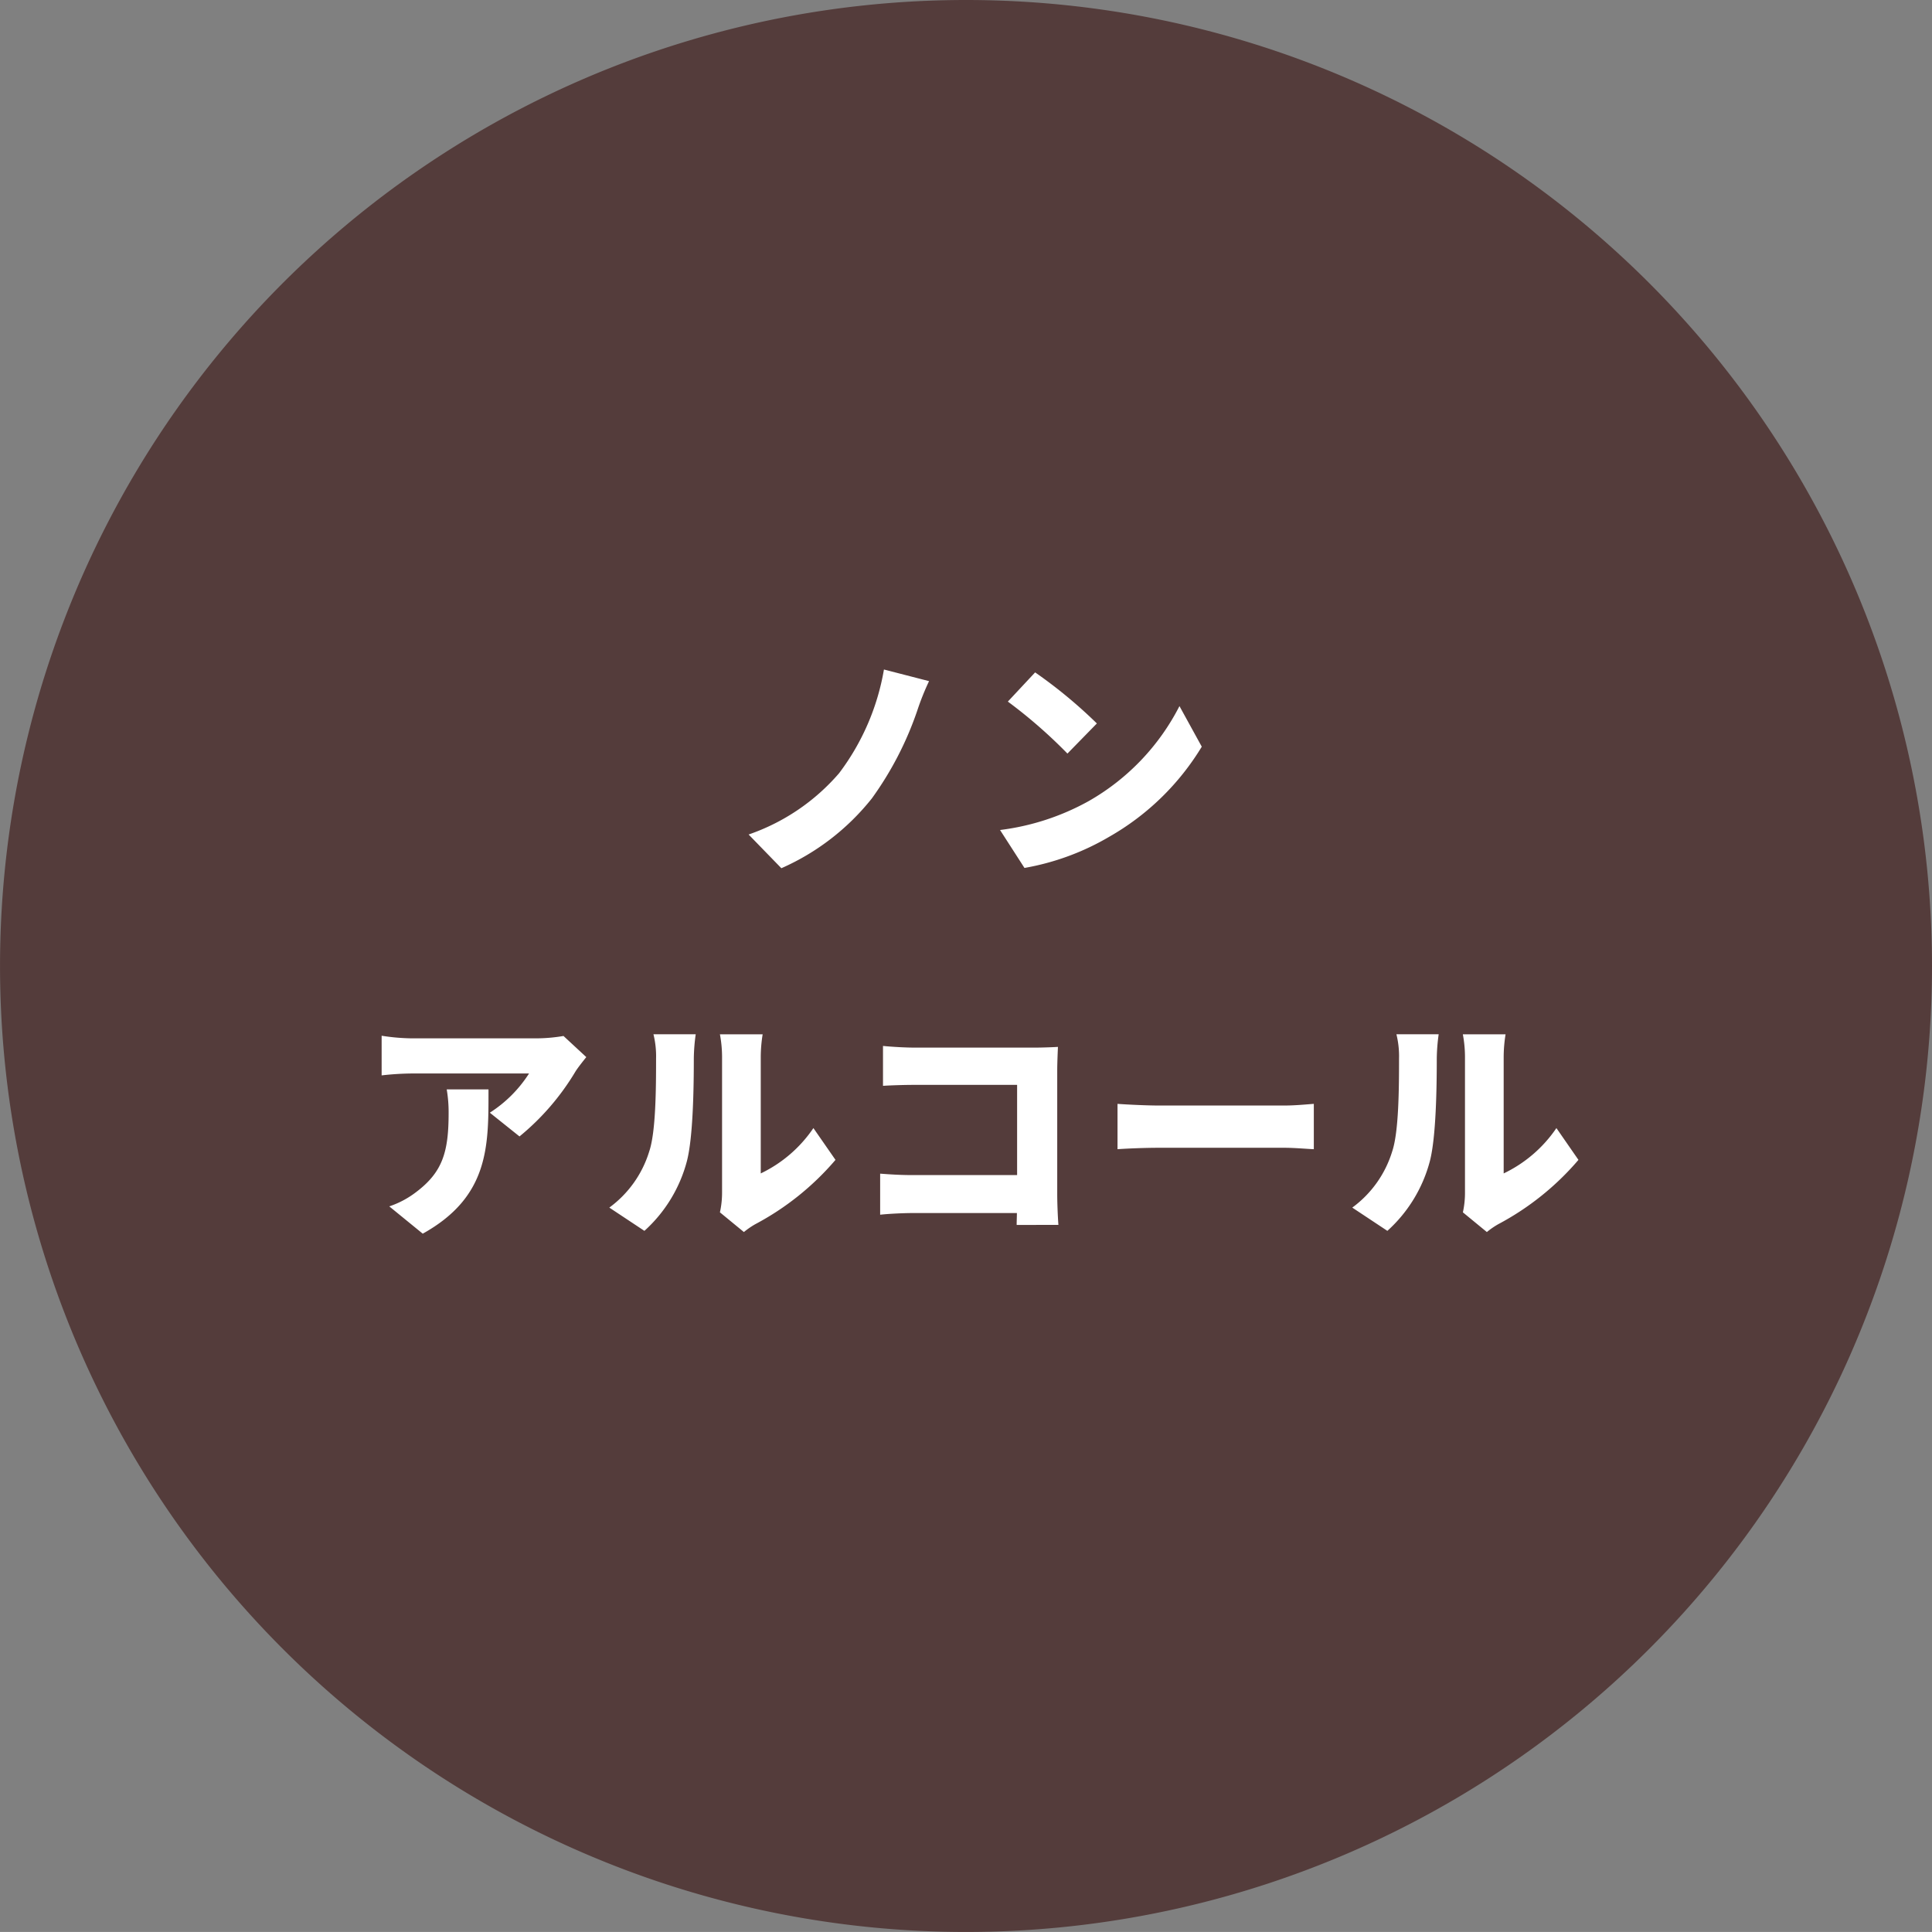
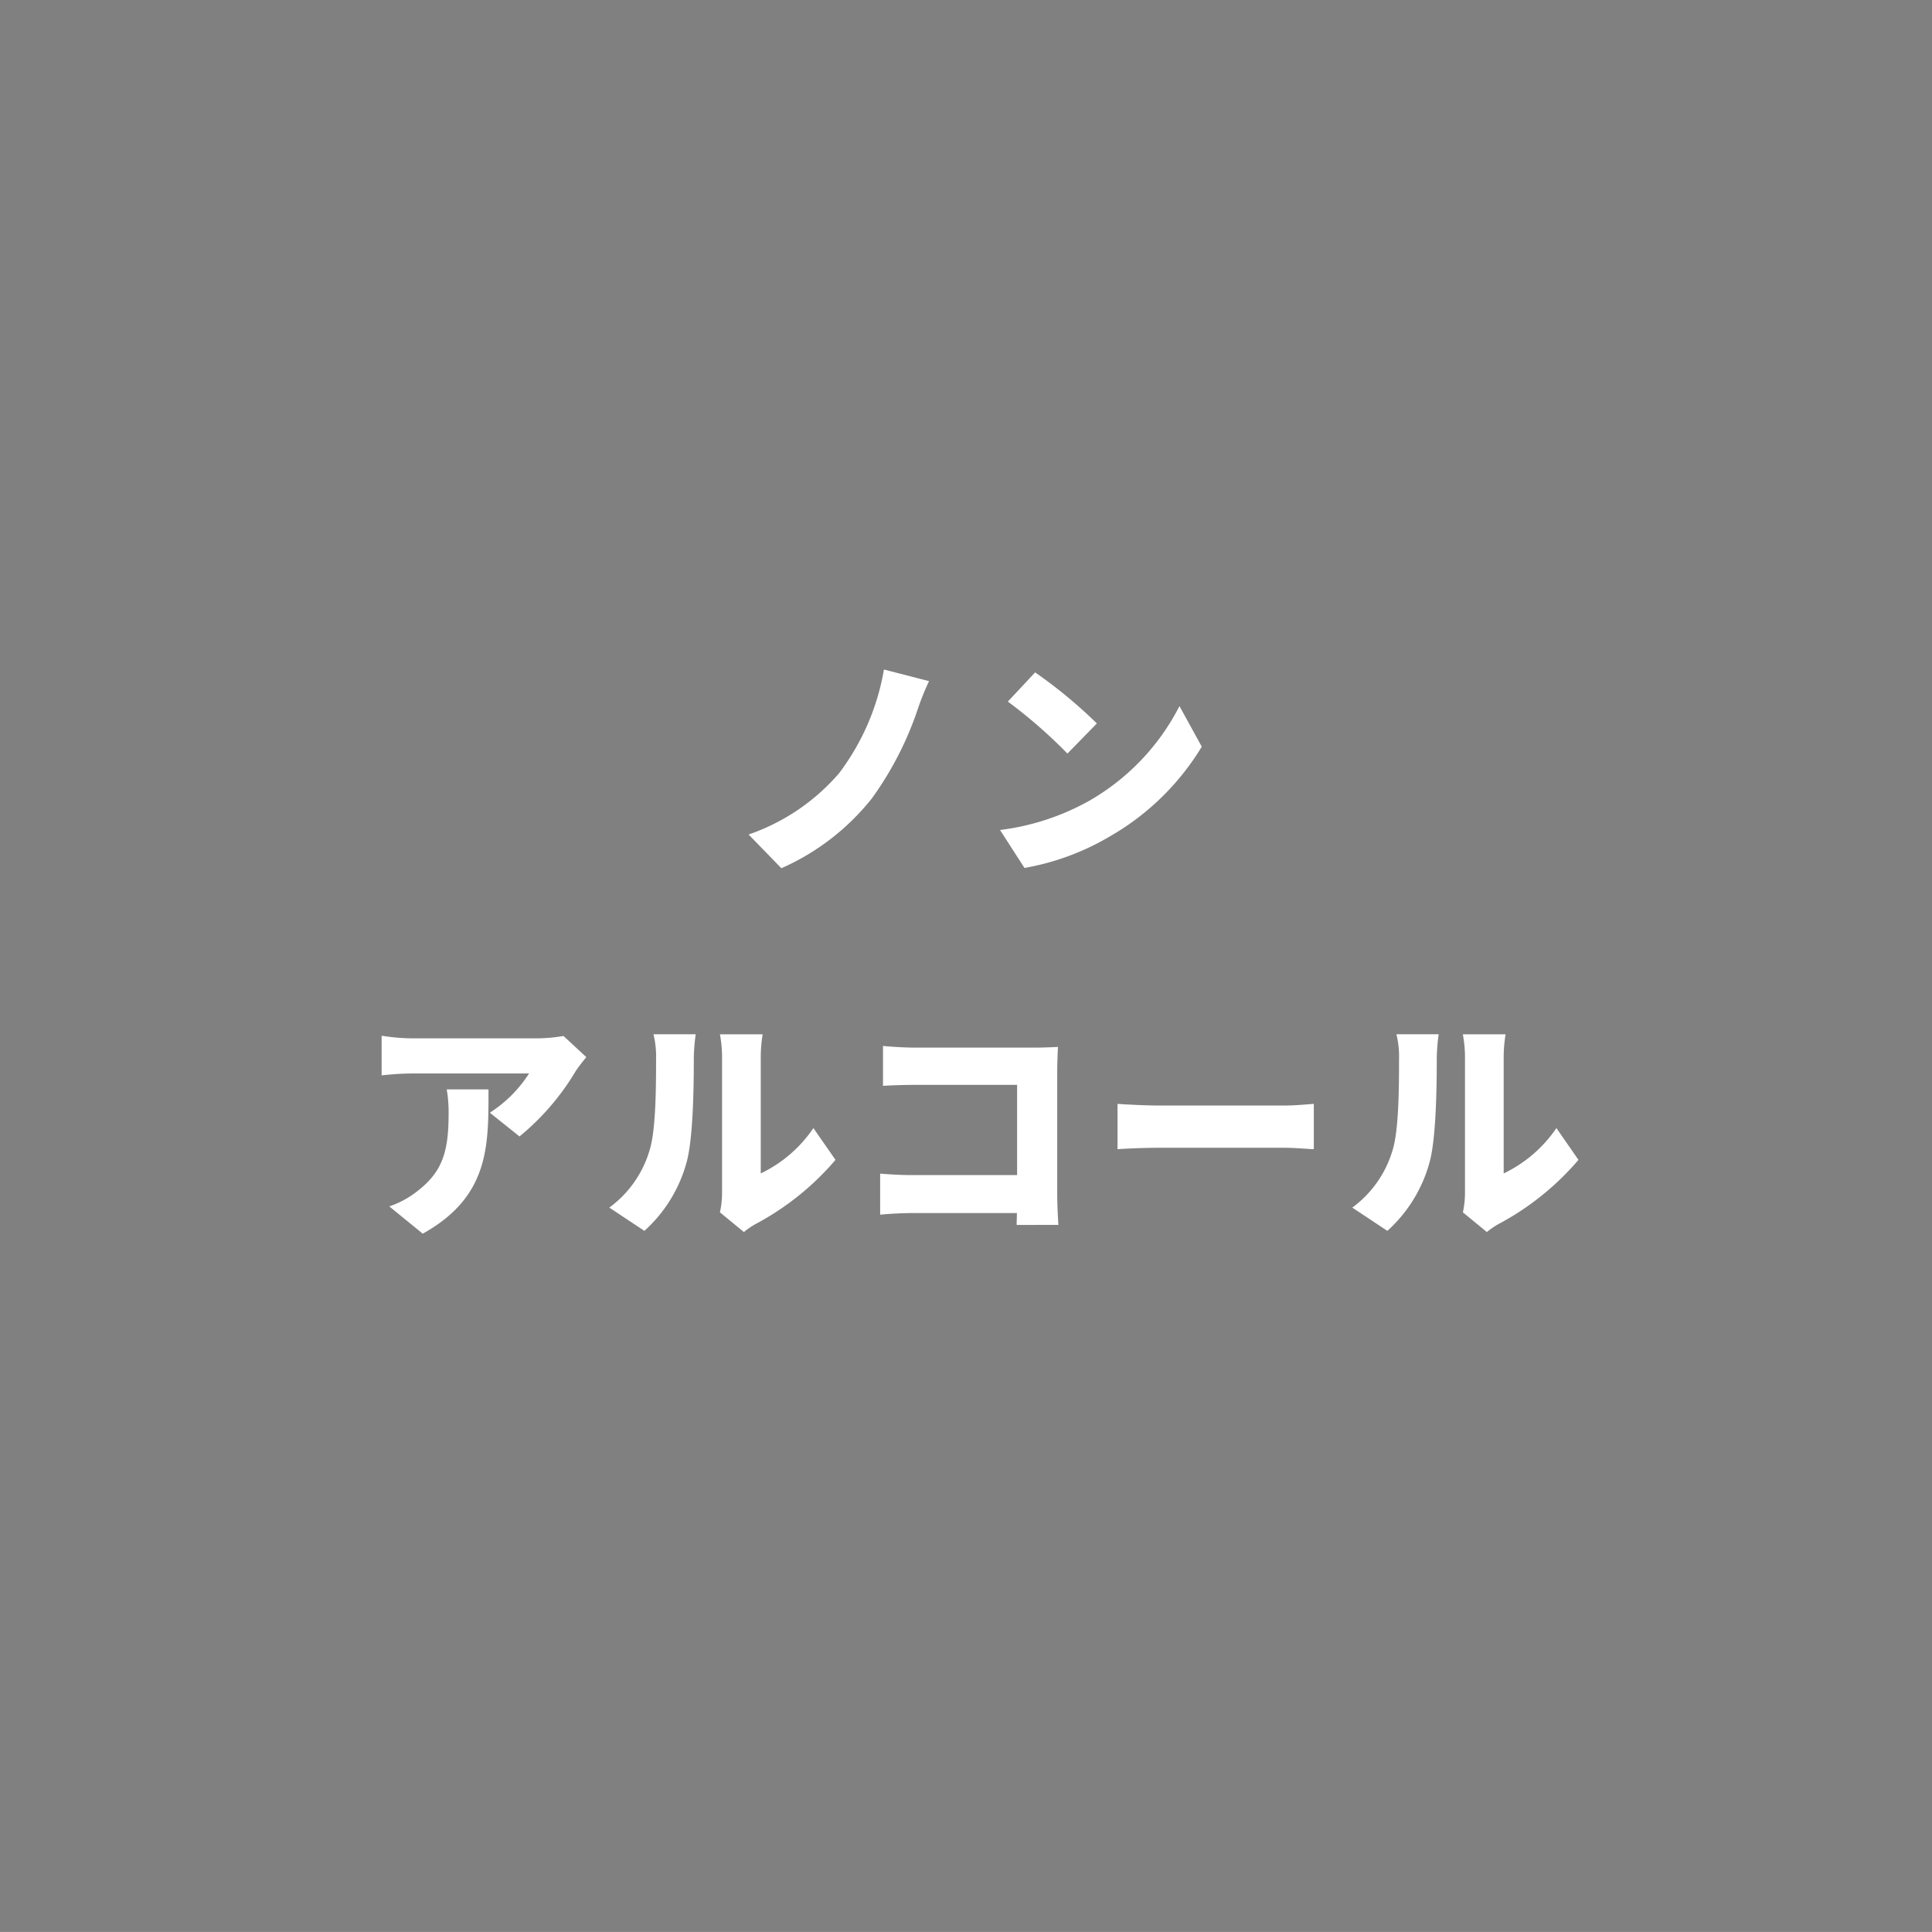
<svg xmlns="http://www.w3.org/2000/svg" width="187.203" height="187.199" viewBox="0 0 187.203 187.199">
  <rect x="0" y="0" width="187.203" height="187.199" fill="#808080" stroke="none" />
  <g id="グループ_7732" data-name="グループ 7732" transform="translate(11818 -1195)">
-     <path id="パス_8092" data-name="パス 8092" d="M205.02,141.174a93.6,93.6,0,1,1-93.6-93.6,93.6,93.6,0,0,1,93.6,93.6" transform="translate(-11835.817 1147.426)" fill="#462624" opacity="0.75" />
    <path id="パス_21757" data-name="パス 21757" d="M-3.979-17l-4.37-1.127A23.112,23.112,0,0,1-12.7-8.073a20.29,20.29,0,0,1-8.763,5.934l3.174,3.266A23.1,23.1,0,0,0-9.522-5.635a32.306,32.306,0,0,0,4.393-8.487A24.923,24.923,0,0,1-3.979-17ZM6.3-17.848,3.657-15.019A47.938,47.938,0,0,1,9.43-9.982L12.282-12.9A46.406,46.406,0,0,0,6.3-17.848ZM2.9-2.576,5.267,1.1A24.544,24.544,0,0,0,13.5-1.932a24.872,24.872,0,0,0,8.947-8.717l-2.162-3.933a22.225,22.225,0,0,1-8.786,9.2A23.668,23.668,0,0,1,2.9-2.576ZM-37.191,19.429-39.4,17.382a15.885,15.885,0,0,1-2.76.23H-54.1a20,20,0,0,1-2.921-.253V21.2a27.62,27.62,0,0,1,2.921-.184h11.362a12.5,12.5,0,0,1-3.8,3.8l2.875,2.3a24.068,24.068,0,0,0,5.428-6.3C-38,20.441-37.467,19.774-37.191,19.429Zm-9.476,3.128h-4.048a13.1,13.1,0,0,1,.184,2.3c0,3.749-.575,5.7-3.128,7.636a8.932,8.932,0,0,1-2.622,1.4l3.243,2.645C-46.552,32.93-46.667,27.962-46.667,22.557Zm22.425,11.914,2.323,1.909a7.788,7.788,0,0,1,1.1-.759,26.561,26.561,0,0,0,7.774-6.233l-2.139-3.082A12.884,12.884,0,0,1-20.286,30.7V19.383a13.972,13.972,0,0,1,.184-2.162h-4.14a12.035,12.035,0,0,1,.207,2.139v13.2A8.8,8.8,0,0,1-24.242,34.471Zm-10.718-.46,3.4,2.254A13.831,13.831,0,0,0-27.439,29.5c.6-2.323.667-7.13.667-9.959a18.18,18.18,0,0,1,.184-2.323h-4.094a8.922,8.922,0,0,1,.253,2.369c0,2.875-.023,7.107-.667,8.993A10.567,10.567,0,0,1-34.96,34.011ZM-8.441,18.348v3.864c.713-.046,2-.092,3.036-.092H4.554v8.74H-5.681c-1.081,0-2.139-.069-3.036-.138V34.7c.828-.092,2.277-.161,3.151-.161h10.1c0,.368-.023.759-.023,1.15H8.556c-.069-.9-.115-2.208-.115-2.99V20.763c0-.759.046-1.771.069-2.323-.345.023-1.449.069-2.185.069H-5.405C-6.233,18.509-7.521,18.44-8.441,18.348ZM14.283,23.96v4.393c.943-.069,2.668-.138,3.979-.138H30.475c.943,0,2.231.115,2.829.138V23.96c-.667.046-1.794.161-2.829.161H18.262C17.135,24.121,15.2,24.029,14.283,23.96ZM47.748,34.471l2.323,1.909a7.788,7.788,0,0,1,1.1-.759,26.561,26.561,0,0,0,7.774-6.233L56.81,26.306A12.884,12.884,0,0,1,51.7,30.7V19.383a13.972,13.972,0,0,1,.184-2.162h-4.14a12.035,12.035,0,0,1,.207,2.139v13.2A8.8,8.8,0,0,1,47.748,34.471Zm-10.718-.46,3.4,2.254A13.831,13.831,0,0,0,44.551,29.5c.6-2.323.667-7.13.667-9.959a18.18,18.18,0,0,1,.184-2.323H41.308a8.922,8.922,0,0,1,.253,2.369c0,2.875-.023,7.107-.667,8.993A10.567,10.567,0,0,1,37.03,34.011Z" transform="translate(-11724 1278)" fill="#fff" />
  </g>
</svg>